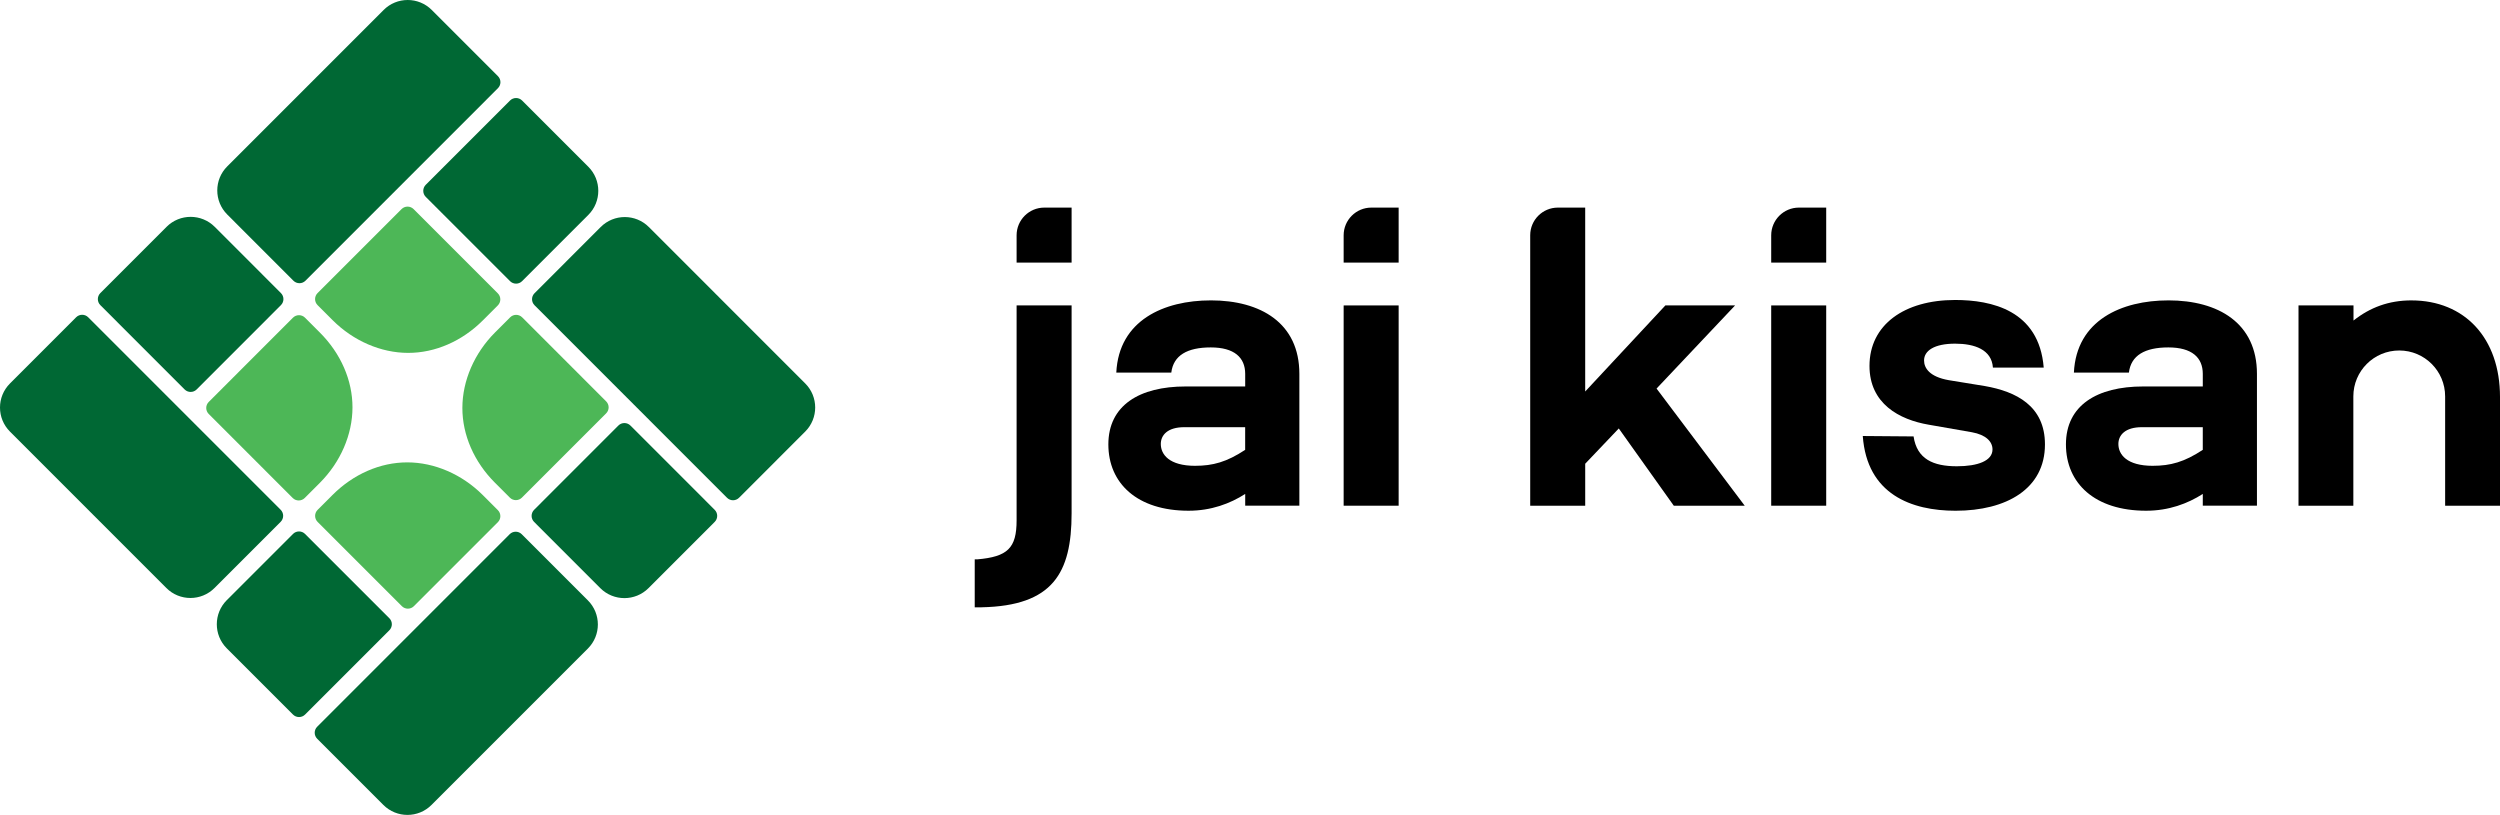
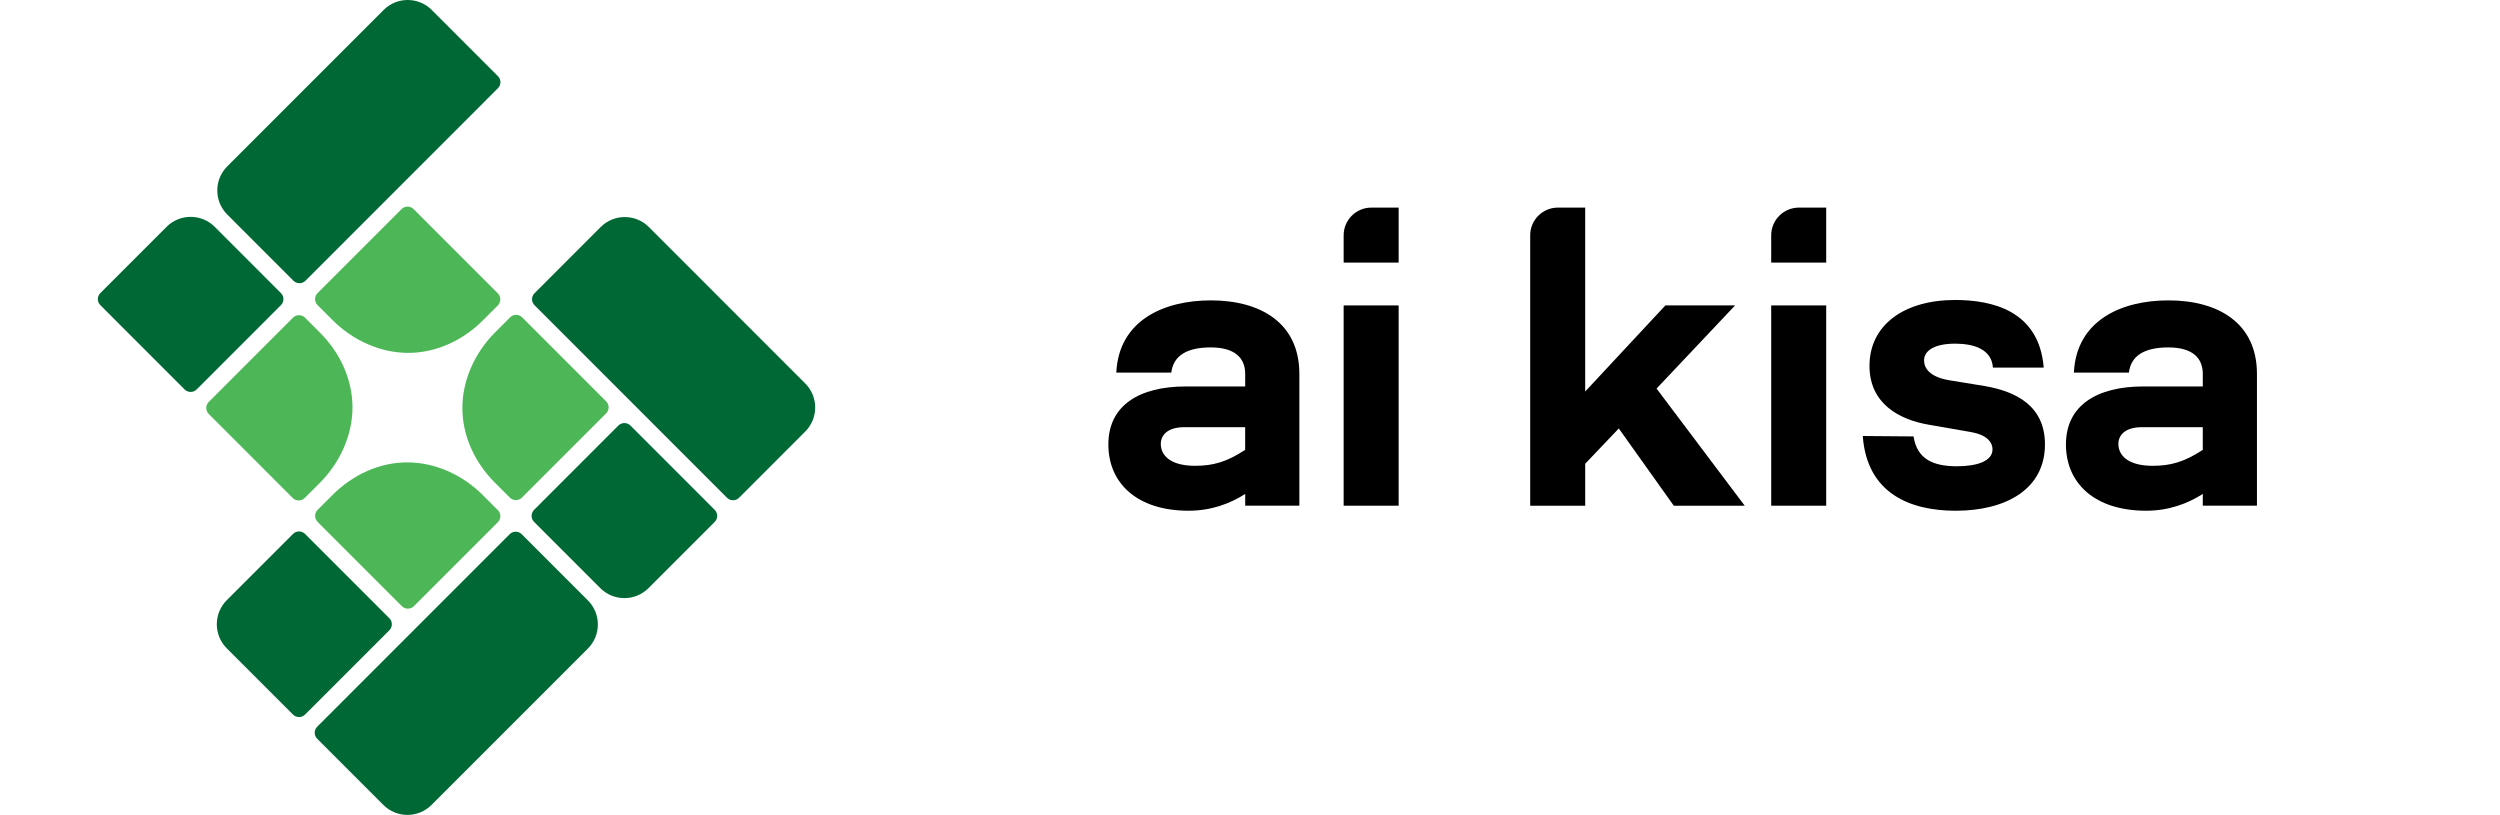
<svg xmlns="http://www.w3.org/2000/svg" viewBox="0 0 181 59" fill="none">
  <path d="M27.775 0.722C28.738 -0.241 30.297 -0.24 31.26 0.722L36.051 5.514C36.292 5.755 36.292 6.145 36.051 6.385L22.115 20.324C21.875 20.564 21.485 20.564 21.244 20.324L16.453 15.531C15.49 14.568 15.49 13.008 16.453 12.046L27.775 0.722Z" fill="#006834" />
  <path d="M29.073 15.138C29.314 14.898 29.703 14.899 29.944 15.139L36.043 21.239C36.283 21.48 36.284 21.869 36.044 22.11L34.958 23.196C33.458 24.696 31.514 25.552 29.546 25.549C27.577 25.546 25.584 24.683 24.081 23.18L22.992 22.091C22.752 21.85 22.751 21.461 22.991 21.22L29.073 15.138Z" fill="#4DB757" />
-   <path d="M42.595 12.073C43.557 13.035 43.557 14.597 42.595 15.56L37.799 20.356C37.559 20.596 37.169 20.596 36.927 20.356L30.824 14.253C30.584 14.012 30.584 13.622 30.824 13.38L36.927 7.277C37.168 7.037 37.558 7.037 37.799 7.277L42.594 12.073H42.595Z" fill="#006834" />
-   <path d="M0.722 31.248C-0.241 30.285 -0.24 28.725 0.722 27.763L5.513 22.97C5.754 22.73 6.144 22.73 6.384 22.97L20.32 36.908C20.561 37.149 20.561 37.539 20.32 37.78L15.529 42.572C14.566 43.535 13.006 43.535 12.044 42.572L0.722 31.248Z" fill="#006834" />
  <path d="M15.111 29.971C14.871 29.73 14.871 29.341 15.112 29.101L21.211 23C21.452 22.76 21.841 22.759 22.081 22.999L23.167 24.086C24.667 25.586 25.523 27.53 25.52 29.498C25.517 31.467 24.655 33.46 23.151 34.964L22.062 36.053C21.822 36.294 21.433 36.295 21.192 36.054L15.111 29.971Z" fill="#4DB757" />
  <path d="M12.059 16.423C13.021 15.46 14.582 15.46 15.546 16.423L20.34 21.219C20.581 21.46 20.581 21.85 20.34 22.091L14.238 28.196C13.998 28.436 13.607 28.436 13.366 28.196L7.264 22.091C7.024 21.851 7.024 21.461 7.264 21.219L12.059 16.424V16.423Z" fill="#006834" />
  <path d="M31.241 58.278C30.278 59.241 28.719 59.24 27.756 58.278L22.965 53.486C22.724 53.245 22.724 52.855 22.965 52.615L36.901 38.676C37.141 38.436 37.531 38.436 37.772 38.676L42.564 43.469C43.526 44.432 43.526 45.992 42.564 46.954L31.241 58.278Z" fill="#006834" />
  <path d="M29.964 43.888C29.724 44.128 29.335 44.127 29.094 43.886L22.995 37.786C22.755 37.546 22.753 37.156 22.994 36.916L24.08 35.83C25.58 34.33 27.524 33.474 29.492 33.476C31.46 33.479 33.453 34.342 34.957 35.846L36.046 36.935C36.286 37.175 36.287 37.565 36.047 37.805L29.964 43.888Z" fill="#4DB757" />
  <path d="M16.419 46.94C15.456 45.977 15.456 44.416 16.419 43.452L21.214 38.657C21.454 38.416 21.845 38.416 22.086 38.657L28.189 44.76C28.43 45 28.43 45.39 28.189 45.632L22.086 51.735C21.846 51.975 21.455 51.975 21.214 51.735L16.419 46.94H16.419Z" fill="#006834" />
  <path d="M58.298 27.761C59.261 28.724 59.26 30.283 58.298 31.246L53.507 36.038C53.266 36.279 52.876 36.279 52.636 36.038L38.7 22.1C38.459 21.86 38.459 21.469 38.7 21.229L43.491 16.436C44.454 15.474 46.014 15.474 46.975 16.436L58.298 27.761Z" fill="#006834" />
  <path d="M43.885 29.058C44.126 29.299 44.125 29.688 43.884 29.929L37.785 36.029C37.545 36.269 37.155 36.27 36.915 36.03L35.829 34.944C34.329 33.444 33.473 31.499 33.476 29.531C33.479 27.562 34.341 25.569 35.845 24.065L36.934 22.976C37.174 22.735 37.563 22.735 37.804 22.975L43.885 29.058Z" fill="#4DB757" />
  <path d="M46.95 42.582C45.987 43.544 44.426 43.544 43.463 42.582L38.668 37.785C38.428 37.545 38.428 37.154 38.668 36.913L44.77 30.809C45.011 30.569 45.401 30.569 45.642 30.809L51.745 36.913C51.985 37.154 51.985 37.544 51.745 37.785L46.95 42.581V42.582Z" fill="#006834" />
  <path d="M87.659 21.748C84.285 21.748 81.002 23.177 80.82 26.976H84.802C84.954 25.73 85.957 25.153 87.66 25.153C89.362 25.153 90.152 25.883 90.152 27.068V27.98H85.837C82.494 27.98 80.245 29.348 80.245 32.174C80.245 35.001 82.342 36.977 86.05 36.977C87.691 36.977 89.059 36.461 90.153 35.761V36.612H94.074V27.067C94.074 23.389 91.278 21.747 87.661 21.747L87.659 21.748ZM86.534 33.725C84.65 33.725 84.042 32.905 84.042 32.144C84.042 31.506 84.528 30.928 85.743 30.928H90.15V32.569C88.813 33.451 87.81 33.724 86.533 33.724L86.534 33.725Z" fill="currentcolor" />
  <path d="M97.28 22.113V36.613H101.262V22.113H97.28Z" fill="currentcolor" />
  <path d="M121.181 36.613H126.317L119.935 28.132L125.619 22.113H120.573L114.768 28.345V15.03H112.79C111.684 15.03 110.787 15.927 110.787 17.033V36.613H114.769V33.574L117.2 31.02L121.182 36.613H121.181Z" fill="currentcolor" />
  <path d="M128.235 22.113V36.613H132.217V22.113H128.235Z" fill="currentcolor" />
  <path d="M138.542 31.597L134.865 31.567C135.168 35.792 138.391 36.978 141.582 36.978C145.259 36.978 148.055 35.397 148.055 32.175C148.055 29.379 145.959 28.346 143.709 27.951L141.095 27.525C139.697 27.282 139.302 26.644 139.302 26.097C139.302 25.397 140.032 24.881 141.551 24.881C142.95 24.881 144.196 25.306 144.287 26.613H147.965C147.63 22.449 144.166 21.719 141.551 21.719C137.874 21.719 135.351 23.512 135.351 26.492C135.351 29.228 137.509 30.383 139.637 30.748L142.768 31.295C143.771 31.477 144.257 31.963 144.257 32.541C144.257 33.362 143.194 33.758 141.674 33.758C139.972 33.758 138.787 33.241 138.543 31.599L138.542 31.597Z" fill="currentcolor" />
  <path d="M156.988 21.748C153.614 21.748 150.332 23.177 150.15 26.976H154.132C154.284 25.73 155.287 25.153 156.989 25.153C158.692 25.153 159.482 25.883 159.482 27.068V27.98H155.166C151.823 27.98 149.574 29.348 149.574 32.174C149.574 35.001 151.671 36.977 155.379 36.977C157.02 36.977 158.388 36.461 159.482 35.761V36.612H163.403V27.067C163.403 23.389 160.606 21.747 156.989 21.747L156.988 21.748ZM155.864 33.725C153.979 33.725 153.371 32.905 153.371 32.144C153.371 31.506 153.858 30.928 155.074 30.928H159.481V32.569C158.144 33.451 157.141 33.724 155.864 33.724V33.725Z" fill="currentcolor" />
-   <path d="M174.587 21.748C172.946 21.748 171.578 22.265 170.393 23.208V22.113H166.412V36.613H170.382V28.698C170.382 26.862 171.87 25.375 173.705 25.375C175.541 25.375 177.028 26.862 177.028 28.698V36.613H181V28.741C181 24.485 178.447 21.749 174.587 21.749V21.748Z" fill="currentcolor" />
-   <path d="M73.602 22.113V37.677C73.602 39.692 72.946 40.308 70.753 40.498H70.57V43.969H71.07V43.968C76.224 43.861 77.584 41.493 77.584 37.16V22.113H73.602Z" fill="currentcolor" />
  <path d="M99.286 15.03H101.262V19.013H97.28V17.037C97.28 15.929 98.18 15.03 99.286 15.03Z" fill="currentcolor" />
  <path d="M130.241 15.03H132.217V19.013H128.235V17.037C128.235 15.929 129.134 15.03 130.241 15.03Z" fill="currentcolor" />
-   <path d="M75.608 15.03H77.584V19.013H73.602V17.037C73.602 15.929 74.501 15.03 75.608 15.03Z" fill="currentcolor" />
</svg>